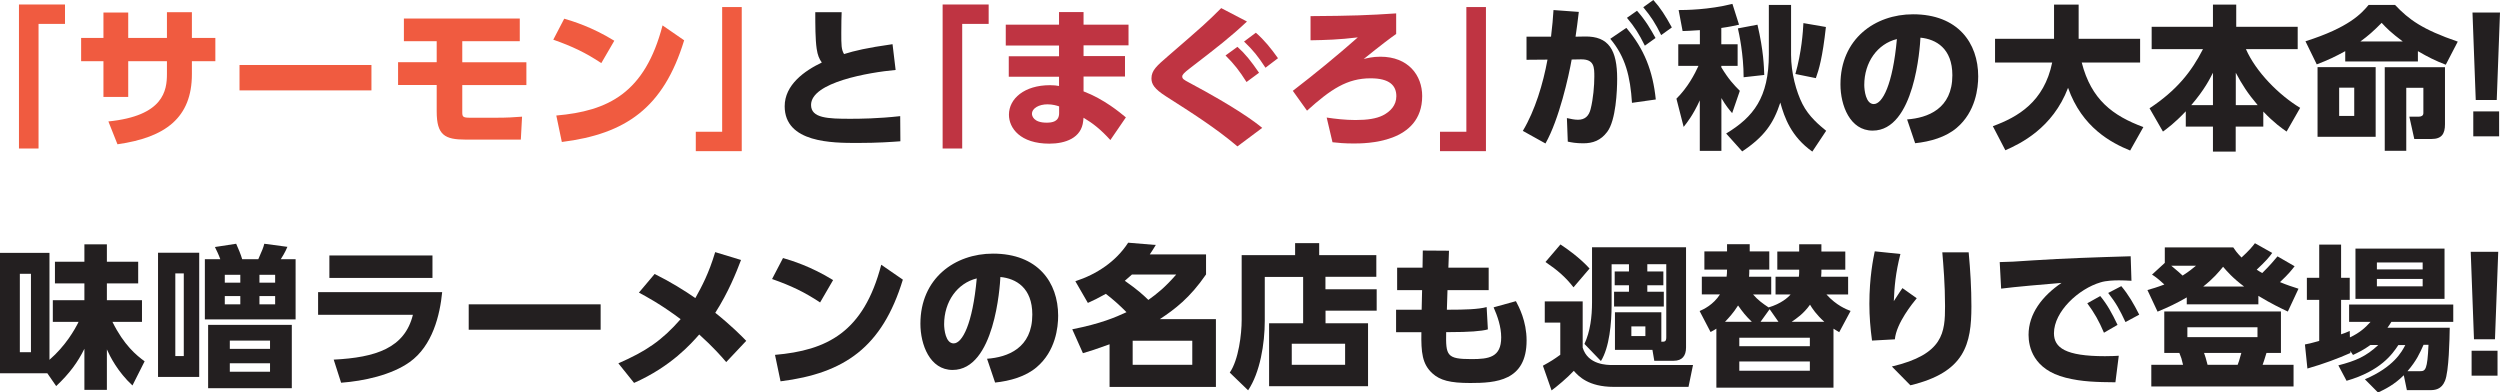
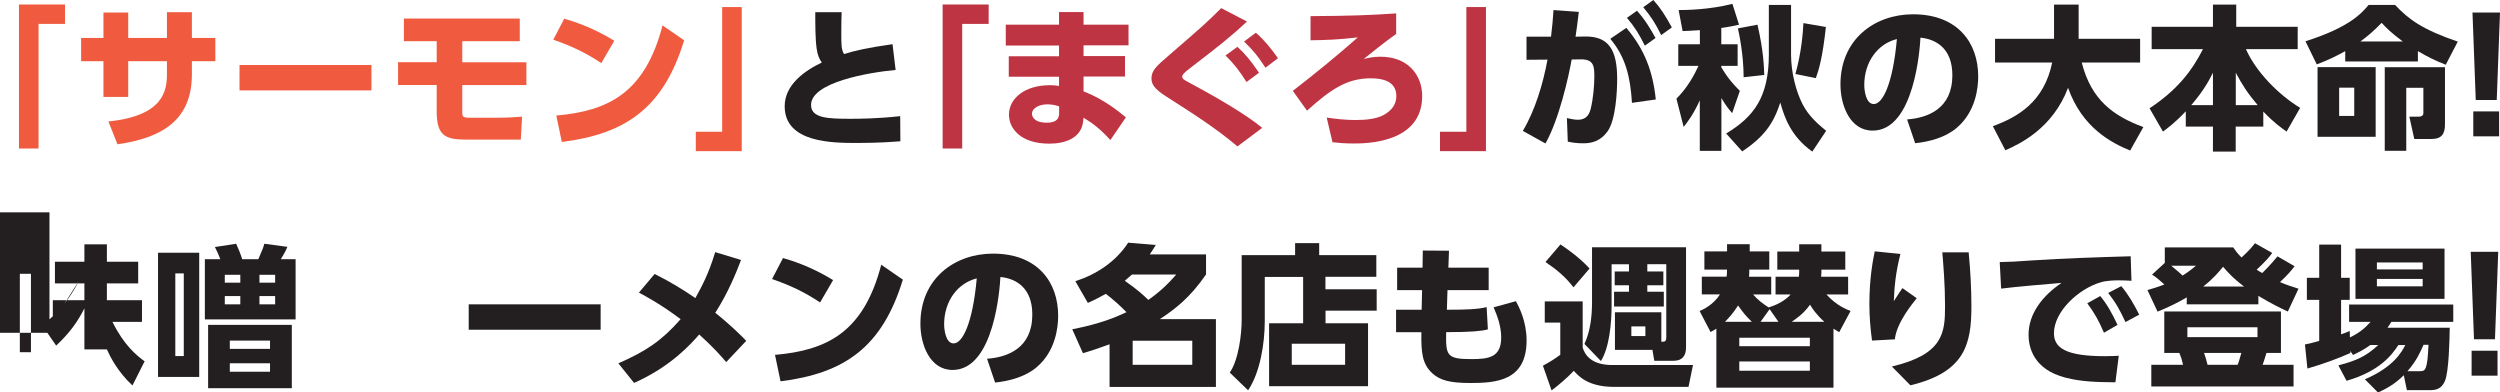
<svg xmlns="http://www.w3.org/2000/svg" viewBox="0 0 283.49 44.49">
  <path d="m2.15.51h5.22v2.2h-3v14.13h-2.22z" fill="#f05b40" />
  <path d="m24.42 4.3v2.64h-2.66v1.47c0 4.94-3 7.18-8.44 7.95l-1.03-2.59c6.27-.63 6.64-3.51 6.64-5.38v-1.45h-4.39v4.05h-2.81v-4.05h-2.53v-2.64h2.53v-2.88h2.81v2.88h4.39v-2.92h2.83v2.92z" fill="#f05b40" />
  <path d="m42.12 7.37v2.88h-14.96v-2.88z" fill="#f05b40" />
  <path d="m52.42 4.68v2.38h7.27v2.59h-7.27v3.09c0 .51.09.61.89.61h2.92c1.29 0 2.04-.05 2.97-.12l-.14 2.6h-6.27c-2.36 0-3.27-.52-3.27-3.18v-3.01h-4.38v-2.59h4.38v-2.38h-3.72v-2.57h13.14v2.57h-6.52z" fill="#f05b40" />
  <path d="m68.19 7.16c-1.76-1.17-3.28-1.9-5.45-2.66l1.24-2.38c.96.28 3.13.93 5.68 2.5l-1.47 2.53zm-5.11 5.94c5.87-.51 10.05-2.53 12.05-10.22l2.45 1.69c-2.34 7.67-6.62 10.62-13.87 11.53l-.63-3.01z" fill="#f05b40" />
  <path d="m84.11 17.14h-5.21v-2.2h2.99v-14.14h2.22z" fill="#f05b40" />
  <path d="m101.58 7.93c-3.06.28-9.61 1.4-9.61 3.97 0 1.5 1.9 1.57 4.47 1.57 1.03 0 3.14-.02 5.64-.3l.02 2.85c-.94.07-2.5.19-4.89.19-2.78 0-8.23 0-8.23-4.16 0-2.43 2.24-4.02 4.21-4.96-.3-.42-.47-.82-.58-1.55-.16-1.07-.16-2.73-.16-4.16h2.99c-.02.63-.04 1.12-.04 2.32 0 1.43 0 1.9.31 2.43 1.22-.38 2.55-.7 5.5-1.12l.35 2.92z" fill="#231f20" />
  <path d="m106.89.51h5.22v2.2h-3v14.13h-2.22z" fill="#bf3442" />
  <path d="m127.97 2.78v2.36h-5.1v1.22h4.7v2.32h-4.7v1.68c2.34.89 4.12 2.39 4.8 2.95l-1.76 2.57c-1.1-1.21-1.97-1.89-3.04-2.53l-.04.37c-.19 1.94-2.04 2.57-3.84 2.57-3.28 0-4.58-1.75-4.58-3.28 0-1.83 1.76-3.35 4.65-3.35.49 0 .72.04 1.03.09v-1.05h-5.7v-2.32h5.7v-1.22h-6.04v-2.36h6.04v-1.43h2.78v1.43h5.1zm-7.88 9.28c-.26-.09-.73-.23-1.31-.23-.96 0-1.76.44-1.76 1.08 0 .21.16 1 1.66 1 .65 0 1.42-.12 1.42-1.08v-.77z" fill="#bf3442" />
  <path d="m140.32 16.6c-2.46-2.08-5.1-3.76-8.11-5.68-1.31-.84-1.64-1.38-1.64-2.03 0-.91.61-1.43 1.87-2.52 3.98-3.44 4.42-3.83 6.04-5.45l2.92 1.52c-1.87 1.76-3.32 2.88-6.48 5.31-.66.51-.86.72-.86.93 0 .26.21.38.77.68 5.31 2.83 7.48 4.46 8.3 5.14zm0-11.29c.91.82 1.52 1.59 2.45 2.94l-1.42 1.05c-.82-1.29-1.38-2.01-2.38-3.01zm2.1-1.59c.94.82 1.68 1.73 2.5 2.88l-1.42 1.08c-.86-1.31-1.36-1.94-2.43-2.97l1.34-1z" fill="#bf3442" />
  <path d="m158.31 3.86c-.7.49-1.66 1.21-3.67 2.83.42-.1 1-.26 1.89-.26 3.18 0 4.74 2.13 4.74 4.46 0 5.38-6.43 5.38-7.79 5.38-1.01 0-1.78-.07-2.38-.14l-.66-2.8c.93.14 2.1.28 3.27.28 1.36 0 2.36-.16 3.09-.52.87-.44 1.54-1.15 1.54-2.18 0-1.21-.77-2.03-2.92-2.03-2.66 0-4.52 1.24-7.21 3.67l-1.61-2.25c2.52-1.94 4.98-3.95 7.37-6.06-2.15.26-3.65.3-5.36.33v-2.74c4.61-.03 6.57-.1 9.71-.31v2.34z" fill="#bf3442" />
  <path d="m168.5 17.14h-5.21v-2.2h2.99v-14.14h2.22z" fill="#bf3442" />
  <g fill="#231f20">
    <path d="m172.69 14.83c1.38-2.31 2.29-5.33 2.79-8.07l-2.38.02v-2.62h2.78c.16-1.31.21-1.97.28-3.02l2.87.21c-.12 1.05-.24 1.94-.37 2.81l1.05-.02c2.73-.05 3.67 1.55 3.67 4.79 0 1.36-.14 4.7-1.12 6.01-.75 1-1.64 1.31-2.73 1.31-.82 0-1.33-.1-1.75-.19l-.1-2.67c.45.1.86.19 1.26.19.8 0 1.24-.44 1.43-1.21.3-1.17.42-2.69.42-3.67 0-1.07 0-1.99-1.52-1.97l-1.05.02c-.33 1.89-1.42 6.78-2.97 9.52l-2.57-1.43zm12.37-3.16c-.19-2.99-.73-5.21-2.46-7.27l1.82-1.24c2.03 2.39 3.01 4.89 3.34 8.12l-2.69.38zm.57-10.45c.98 1.1 1.55 2.1 2.1 3.09l-1.21.87c-.66-1.33-1.14-2.1-2.03-3.16zm1.85-1.22c.82.91 1.35 1.75 2.1 3.11l-1.21.87c-.66-1.35-1.14-2.08-2.03-3.16l1.14-.82z" />
    <path d="m192.74 3.42c-1.1.07-1.45.09-1.94.1l-.45-2.38c.73 0 3.41-.02 6.1-.7l.75 2.36c-.54.12-1.07.24-2.01.37v1.85h1.85v2.45h-1.85v.16c.82 1.35 1.4 1.97 2.1 2.67l-.87 2.53c-.37-.44-.7-.82-1.22-1.71v5.99h-2.45v-5.73c-.77 1.68-1.43 2.5-1.83 3.01l-.82-3.2c1.29-1.28 2.06-2.76 2.5-3.72h-2.29v-2.45h2.45v-1.61zm10.36-2.86v5.66c0 2.06.59 4.19 1.29 5.57.72 1.43 1.94 2.43 2.69 3.04l-1.57 2.36c-2.41-1.71-3.16-3.86-3.63-5.56-.77 2.36-1.8 3.86-4.32 5.54l-1.82-2.03c3.09-1.87 4.84-4.07 4.84-8.98v-5.6zm-3.81 2.24c.7 3.01.73 4.73.77 5.7l-2.34.26c0-2.55-.52-5-.65-5.54zm7.76.26c-.38 3.48-.8 4.86-1.14 5.8l-2.32-.47c.7-2.46.86-4.77.91-5.77z" />
    <path d="m216.27 13.54c2.31-.17 5.12-1.19 5.12-5.01 0-3.04-1.85-4.09-3.62-4.26-.05 1.08-.66 10.54-5.42 10.54-2.58 0-3.65-2.87-3.65-5.24 0-5.15 3.91-7.95 8.23-7.95 5.08 0 7.39 3.25 7.39 7.04 0 1.31-.28 4.02-2.45 5.85-1.24 1.05-2.99 1.55-4.7 1.73l-.91-2.69zm-4.87-3.91c0 .59.17 2.17 1.08 2.17.98 0 2.15-2.18 2.62-7.37-2.2.54-3.7 2.62-3.7 5.21z" />
    <path d="m225.98 14.31c2.87-1.05 5.82-2.78 6.73-7.22h-6.48v-2.69h6.69v-3.88h2.79v3.88h6.97v2.69h-6.62c1.08 4.21 3.51 6.03 6.99 7.32l-1.5 2.66c-2.13-.87-5.45-2.6-7.04-7.11-1.75 4.59-5.43 6.34-7.11 7.08z" />
    <path d="m247.87 12.61c-1.31 1.38-2.08 1.92-2.6 2.31l-1.52-2.64c3.07-2.03 4.75-4.14 6.06-6.71h-5.82v-2.53h6.95v-2.52h2.64v2.52h6.97v2.53h-5.87c1.14 2.6 3.76 5.22 6.15 6.66l-1.54 2.69c-.52-.37-1.42-.98-2.64-2.27v1.71h-3.13v2.83h-2.58v-2.83h-3.08v-1.75zm3.07-.69v-3.67c-.35.68-.94 1.9-2.46 3.67zm5.07 0c-1.15-1.36-1.76-2.32-2.48-3.67v3.67z" />
    <path d="m274.19 6.97h-8.25v-1.17c-1.15.63-1.94 1.01-3.23 1.5l-1.28-2.62c4.96-1.57 6.36-3.16 7.16-4.12h3c1.57 1.66 3.09 2.78 7.11 4.16l-1.36 2.62c-1.21-.47-1.99-.86-3.16-1.54v1.17zm-4.8 8.54h-6.59v-7.9h6.59zm-2.43-5.57h-1.71v3.21h1.71zm5.5-5.24c-1.33-1-1.82-1.49-2.39-2.11-.93.94-1.5 1.45-2.41 2.11zm.41 12.4h-2.45v-9.48h6.83v6.48c0 1.07-.37 1.66-1.52 1.66h-1.96l-.56-2.53h1.07c.25 0 .52-.09.52-.4v-2.87h-1.94v7.15z" />
    <path d="m283.49 1.42-.37 9.92h-2.38l-.37-9.92h3.11zm-3.03 11.21h2.93v2.83h-2.93z" />
-     <path d="m5.99 36.5v-2.46h3.58v-1.9h-3.34v-2.46h3.34v-1.97h2.55v1.97h3.55v2.46h-3.55v1.9h3.98v2.46h-3.35c1.31 2.64 2.71 3.79 3.65 4.47l-1.38 2.74c-1.68-1.55-2.55-3.3-2.9-4.09v4.59h-2.55v-4.66c-.75 1.52-1.68 2.8-3.2 4.23l-1-1.45h-5.37v-13.66h5.61v12.13c1.83-1.59 2.87-3.42 3.3-4.3zm-2.48-5.45h-1.26v8.89h1.26z" />
+     <path d="m5.99 36.5v-2.46h3.58v-1.9h-3.34v-2.46h3.34v-1.97h2.55v1.97h3.55v2.46h-3.55v1.9h3.98v2.46h-3.35c1.31 2.64 2.71 3.79 3.65 4.47l-1.38 2.74c-1.68-1.55-2.55-3.3-2.9-4.09h-2.55v-4.66c-.75 1.52-1.68 2.8-3.2 4.23l-1-1.45h-5.37v-13.66h5.61v12.13c1.83-1.59 2.87-3.42 3.3-4.3zm-2.48-5.45h-1.26v8.89h1.26z" />
    <path d="m22.59 42.74h-4.67v-14.08h4.67zm-1.75-11.74h-.96v9.38h.96zm12.68 5.22h-10.29v-6.83h1.75c-.16-.47-.49-1.14-.61-1.38l2.41-.37c.19.4.58 1.35.68 1.75h1.83c.47-1.07.56-1.28.68-1.75l2.62.35c-.24.61-.68 1.29-.75 1.4h1.68zm-.43 7.8h-9.49v-7.18h9.49zm-5.84-12.86h-1.76v.89h1.76zm0 2.41h-1.76v.94h1.76zm3.37 5.05h-4.56v.94h4.56zm0 2.57h-4.56v.96h4.56zm.58-10.03h-1.78v.89h1.78zm0 2.41h-1.78v.94h1.78z" />
-     <path d="m50.14 33.13c-.25 2.57-1.08 6.08-3.69 7.93-2.06 1.47-5.21 2.15-7.77 2.34l-.84-2.62c4.77-.24 8.05-1.31 8.98-5.08h-10.75v-2.57h14.06zm-1.1-4.16v2.55h-11.69v-2.55z" />
    <path d="m68.11 34.51v2.88h-14.96v-2.88z" />
    <path d="m74.24 31.07c1.76.87 3.42 1.9 4.61 2.73.75-1.35 1.52-2.78 2.25-5.21l2.93.89c-.56 1.47-1.42 3.63-2.92 5.99 1.78 1.42 2.99 2.64 3.51 3.18l-2.27 2.41c-.47-.56-1.52-1.75-3.06-3.13-.91 1.03-3.18 3.63-7.39 5.49l-1.78-2.22c3.11-1.36 4.93-2.57 7.06-5.01-2.32-1.73-3.88-2.55-4.73-3.01l1.78-2.11z" />
    <path d="m93 34.3c-1.76-1.17-3.28-1.9-5.45-2.66l1.24-2.38c.96.28 3.13.93 5.68 2.5l-1.47 2.53zm-5.12 5.94c5.87-.51 10.05-2.53 12.05-10.22l2.45 1.69c-2.34 7.67-6.62 10.62-13.87 11.53l-.63-3.01z" />
    <path d="m111.94 40.68c2.31-.17 5.12-1.19 5.12-5.01 0-3.04-1.85-4.09-3.62-4.26-.05 1.08-.66 10.54-5.42 10.54-2.58 0-3.65-2.87-3.65-5.24 0-5.15 3.91-7.95 8.23-7.95 5.08 0 7.39 3.25 7.39 7.04 0 1.31-.28 4.02-2.45 5.85-1.24 1.05-2.99 1.55-4.7 1.73l-.91-2.69zm-4.88-3.91c0 .59.17 2.17 1.08 2.17.98 0 2.15-2.18 2.62-7.37-2.2.54-3.7 2.62-3.7 5.21z" />
    <path d="m121.94 31.89c2.43-.79 4.61-2.24 5.99-4.37l3.13.26c-.26.44-.4.65-.68 1.07h6.38v2.27c-1.85 2.69-3.55 3.95-5.24 5.07h6.36v7.69h-12.06v-4.84c-1.59.58-2.15.75-3.02 1.01l-1.21-2.71c3.28-.65 4.89-1.36 6.15-1.94-.79-.8-1.5-1.43-2.34-2.08-.93.52-1.38.73-2.04 1.03zm6.43-.77c-.33.3-.52.45-.82.72 1.43 1.01 2.03 1.55 2.67 2.17 1-.72 1.87-1.4 3.16-2.88h-5.01zm6.83 7.52h-6.76v2.73h6.76z" />
    <path d="m150.31 32.8h5.8v2.43h-5.8v1.43h4.82v7.13h-11.22v-7.13h3.86v-5.26h-4.35v4.98c0 2.62-.54 5.87-1.89 7.88l-2.08-2.01c1.01-1.45 1.35-4.39 1.35-5.96v-7.36h6.06v-1.36h2.73v1.36h6.48v2.46h-5.77v1.4zm2.22 6.18h-6.05v2.39h6.05z" />
    <path d="m168.81 30.35v2.55h-4.67l-.07 2.22h.3c1.61 0 3.3-.04 4.21-.3l.14 2.53c-.73.21-2.18.31-4.33.31h-.4c-.05 2.66.05 3.06 2.87 3.06 1.96 0 3.37-.19 3.37-2.46 0-1.22-.42-2.41-.86-3.41l2.53-.7c.33.63 1.21 2.25 1.21 4.46 0 4.61-3.51 4.82-6.39 4.82-2.29 0-3.42-.3-4.3-1.1-1.14-1.05-1.28-2.34-1.24-4.66h-2.87v-2.55h2.9l.05-2.22h-2.83v-2.55h2.88l.03-1.94 2.97.02-.07 1.92h4.56z" />
    <path d="m175.17 34.18h4.3v5.24c.59 1.97 2.8 1.97 3.35 1.97h9.16l-.51 2.48h-8.47c-2.9 0-4-1.22-4.54-1.82-.72.79-1.94 1.8-2.52 2.22l-.98-2.8c.94-.52 1.22-.7 1.97-1.24v-3.65h-1.76v-2.41zm1.78-6.46c.75.49 2.18 1.5 3.3 2.73l-1.82 2.13c-.89-1.14-1.78-1.92-3.18-2.87zm7.77 2.25h-1.97v4.58c0 2.1-.25 4.84-1.21 6.39l-1.87-1.94c.66-1.42.86-3.09.86-4.72v-6.24h10.66v11.37c0 .94-.44 1.5-1.4 1.5h-2.2l-.21-1.24h-4.25v-4.26h5.26v3.34c.38 0 .56 0 .56-.51v-8.28h-2.15v.82h1.82v1.57h-1.82v.73h1.87v1.68h-5.64v-1.68h1.69v-.73h-1.62v-1.57h1.62v-.82zm.27 7.04v1.1h1.59v-1.1z" />
    <path d="m207.87 43.96h-13.24v-6.69c-.23.14-.33.21-.66.38l-1.24-2.38c.44-.19 1.55-.7 2.31-1.89h-2.06v-2.01h2.81q.05-.33.05-.8h-2.57v-2.06h2.57v-.82h2.57v.82h2.22v2.06h-2.27v.3c0 .24-.02.4-.03.51h2.52v2.01h-2.06c.56.65 1.1 1.03 1.76 1.47 1.42-.42 2.2-1.12 2.5-1.47h-1.71v-2.01h2.64c.02-.17.04-.28.04-.49v-.31h-2.48v-2.06h2.48v-.82h2.52v.82h2.71v2.06h-2.71v.33c0 .12-.02.26-.03.47h3.06v2.01h-2.46c1.14 1.26 2.27 1.69 2.74 1.87l-1.29 2.41c-.35-.21-.45-.28-.65-.4v6.69zm-9.22-7.47c-.72-.7-1.03-1.1-1.56-1.85-.56.89-1.08 1.43-1.48 1.85zm-1.42 1.81v.96h8v-.96zm0 2.69v1.05h8v-1.05zm4.44-4.5-1-1.43-1.03 1.43zm5.2 0c-.89-.8-1.38-1.52-1.62-1.94-.75 1.05-1.52 1.55-2.08 1.94z" />
    <path d="m215.5 28.8c-.56 2.18-.68 3.74-.75 5.35.56-.86.75-1.17.98-1.48l1.62 1.15c-.44.54-2.31 2.81-2.48 4.66l-2.59.14c-.19-1.42-.3-2.73-.3-4.16 0-3.01.44-5.15.61-5.96l2.9.3zm7.74-.18c.19 2.03.31 4.07.31 6.11 0 4.28-.72 7.48-6.92 8.96l-2.1-2.13c5.87-1.38 6.03-3.88 6.03-6.85 0-2.45-.19-4.66-.31-6.1h2.99z" />
    <path d="m241.71 31.84c-.54-.03-1.03-.05-1.42-.05-.58 0-1.47.03-2.1.23-2.48.73-5.28 3.3-5.28 5.77 0 1.64 1.31 2.6 5.78 2.6.82 0 1.22-.03 1.57-.05l-.38 3.01c-2.08-.02-3.79-.05-5.64-.52-3.69-.93-4.21-3.51-4.21-4.86 0-2.38 1.54-4.4 3.74-5.89-1.55.12-5.52.47-6.85.65l-.16-3.01c1.14-.02 1.66-.05 3.69-.19 3.72-.24 7.11-.35 11.16-.47l.09 2.8zm-3.55 1.73c.79.96 1.33 1.94 1.96 3.27l-1.54.89c-.59-1.38-1.07-2.22-1.89-3.34zm2.39-1.12c.82.98 1.4 1.99 2.03 3.23l-1.56.84c-.65-1.38-1.03-2.1-1.96-3.3l1.48-.77z" />
    <path d="m247.96 33.73c-1.12.65-2.11 1.12-3.3 1.61l-1.15-2.45c.56-.16 1.08-.31 1.92-.63-.82-.75-1.1-.93-1.4-1.12l1.45-1.33v-1.76h7.76c.21.31.38.58.94 1.15.87-.8 1.21-1.21 1.52-1.62l1.96 1.1c-.31.44-.68.89-1.76 1.9.33.21.37.24.63.38.89-.87 1.4-1.5 1.73-1.89l1.94 1.12c-.3.38-.63.84-1.66 1.8.79.33 1.38.52 2.1.75l-1.21 2.59c-.77-.37-1.82-.86-3.34-1.78v.96h-8.12v-.79zm10.69 1.59v4.7h-1.64c-.26.87-.35 1.1-.44 1.35h3.51v2.45h-16.13v-2.45h3.6c-.17-.72-.19-.79-.42-1.35h-1.71v-4.7zm-12.44-5.19c.77.65 1 .84 1.29 1.12.84-.54 1.08-.77 1.52-1.12zm1.83 6.98v1.12h7.95v-1.12zm6.43-4.62c-1.31-.98-1.96-1.75-2.38-2.24-.52.63-1.1 1.33-2.25 2.24zm-4.54 7.53c.16.45.21.61.4 1.35h3.41c.09-.23.19-.49.42-1.35z" />
    <path d="m268.81 39.11c-.8.58-1.42.87-1.99 1.14l-.3-.45v.23c-1.43.63-2.99 1.22-4.87 1.76l-.28-2.73c.49-.09.59-.12 1.62-.4v-4.66h-1.4v-2.5h1.4v-3.76h2.48v3.76h.98v2.5h-.98v3.91c.33-.1.54-.19.98-.38l.02.73c1.19-.56 1.78-1.15 2.34-1.76h-2.43v-1.97h11.81v1.97h-7.02c-.19.31-.28.44-.44.66h7.06c-.02 1.28-.09 4.96-.54 6.03-.4.98-1.14 1.05-1.68 1.05h-2.64l-.35-1.69c-1.08 1.08-2.13 1.59-2.92 1.96l-1.49-1.5c3.28-1.4 4.19-3.13 4.58-3.88h-.79c-.65 1-2.01 2.94-5.87 4.05l-.93-1.75c1.99-.52 3.13-1 4.53-2.31h-.89zm-1.71-10.92h10.1v5.7h-10.1zm2.43 1.57v.79h5.19v-.79zm0 1.87v.84h5.19v-.84zm4.91 10.46c.59 0 .82-.16.94-2.99h-.56c-.44.98-.8 1.8-1.82 2.99h1.43z" />
    <path d="m283.29 28.55-.37 9.92h-2.38l-.37-9.92h3.11zm-3.02 11.22h2.94v2.83h-2.94z" />
  </g>
</svg>